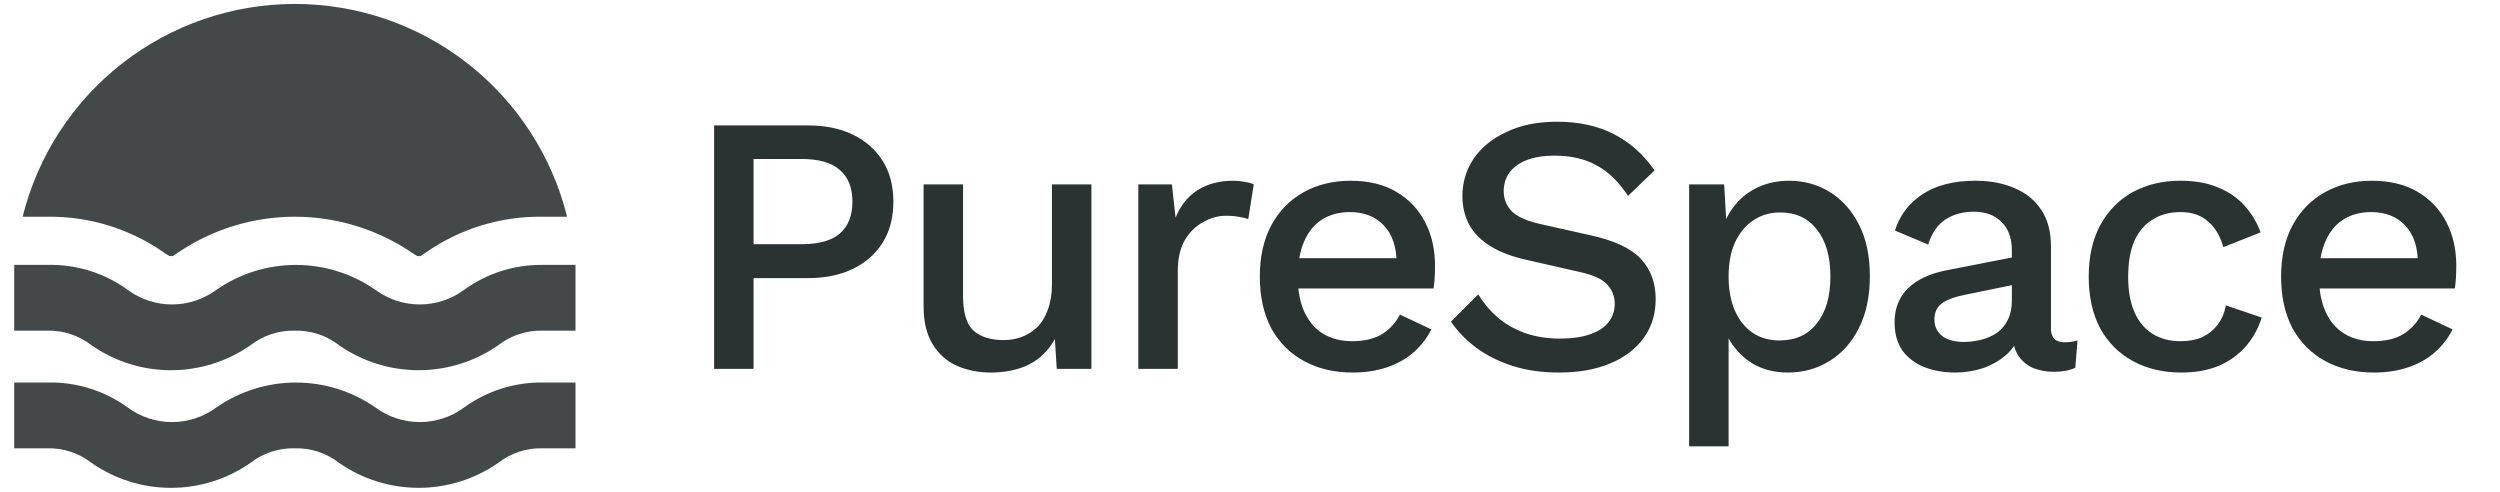
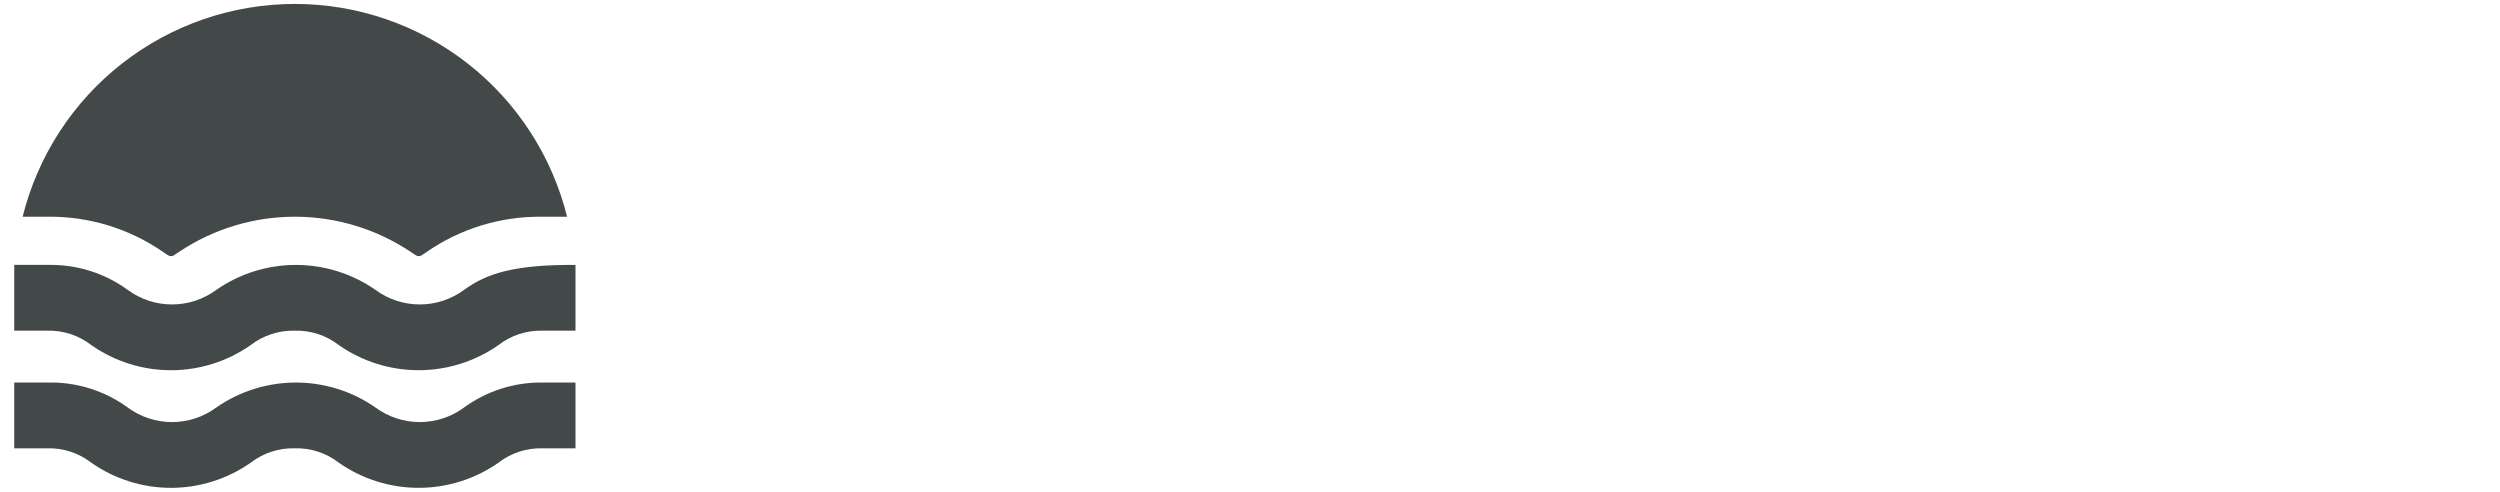
<svg xmlns="http://www.w3.org/2000/svg" width="122" height="24" viewBox="0 0 122 24" fill="none">
-   <path opacity="0.8" d="M1.104 10.577C1.842 7.612 3.551 4.978 5.958 3.097C8.366 1.215 11.334 0.192 14.389 0.192C17.445 0.192 20.413 1.215 22.82 3.097C25.228 4.978 26.936 7.612 27.674 10.577H26.474C24.45 10.547 22.467 11.152 20.804 12.307C20.708 12.377 20.608 12.44 20.504 12.497H20.364C20.261 12.44 20.16 12.377 20.064 12.307C18.387 11.179 16.411 10.576 14.389 10.576C12.368 10.576 10.392 11.179 8.714 12.307C8.618 12.377 8.518 12.44 8.414 12.497H8.274C8.17 12.44 8.07 12.377 7.974 12.307C6.311 11.152 4.329 10.547 2.304 10.577H1.104ZM24.314 16.847C24.93 16.367 25.694 16.116 26.474 16.137H28.084V12.927H26.474C25.099 12.911 23.756 13.338 22.644 14.147C22.019 14.608 21.262 14.857 20.484 14.857C19.707 14.857 18.95 14.608 18.324 14.147C17.184 13.354 15.828 12.928 14.439 12.928C13.05 12.928 11.694 13.354 10.554 14.147C9.929 14.608 9.172 14.857 8.394 14.857C7.617 14.857 6.86 14.608 6.234 14.147C5.109 13.328 3.746 12.9 2.354 12.927H0.694V16.137H2.304C3.085 16.116 3.848 16.367 4.464 16.847C5.602 17.641 6.957 18.067 8.344 18.067C9.732 18.067 11.086 17.641 12.224 16.847C12.841 16.369 13.604 16.118 14.384 16.137C15.165 16.115 15.929 16.366 16.544 16.847C17.684 17.641 19.04 18.066 20.429 18.066C21.818 18.066 23.174 17.641 24.314 16.847ZM24.314 22.587C24.93 22.107 25.694 21.856 26.474 21.877H28.084V18.667H26.474C25.099 18.651 23.756 19.078 22.644 19.887C22.019 20.348 21.262 20.597 20.484 20.597C19.707 20.597 18.95 20.348 18.324 19.887C17.184 19.093 15.828 18.668 14.439 18.668C13.05 18.668 11.694 19.093 10.554 19.887C9.929 20.348 9.172 20.597 8.394 20.597C7.617 20.597 6.86 20.348 6.234 19.887C5.109 19.068 3.746 18.64 2.354 18.667H0.694V21.877H2.304C3.085 21.856 3.848 22.107 4.464 22.587C5.602 23.381 6.957 23.807 8.344 23.807C9.732 23.807 11.086 23.381 12.224 22.587C12.841 22.109 13.604 21.858 14.384 21.877C15.165 21.855 15.929 22.106 16.544 22.587C17.684 23.381 19.04 23.806 20.429 23.806C21.818 23.806 23.174 23.381 24.314 22.587Z" fill="#151C1C" />
-   <path opacity="0.9" d="M39.42 6.12C40.272 6.12 41.004 6.27 41.616 6.57C42.24 6.87 42.726 7.296 43.074 7.848C43.422 8.4 43.596 9.066 43.596 9.846C43.596 10.614 43.422 11.28 43.074 11.844C42.726 12.396 42.24 12.822 41.616 13.122C41.004 13.422 40.272 13.572 39.42 13.572H36.774V18H34.848V6.12H39.42ZM39.114 11.916C39.966 11.916 40.59 11.742 40.986 11.394C41.394 11.034 41.598 10.518 41.598 9.846C41.598 9.162 41.394 8.646 40.986 8.298C40.59 7.938 39.966 7.758 39.114 7.758H36.774V11.916H39.114ZM48.347 18.18C47.759 18.18 47.213 18.072 46.709 17.856C46.217 17.64 45.821 17.292 45.521 16.812C45.221 16.332 45.071 15.708 45.071 14.94V9H46.997V14.454C46.997 15.27 47.171 15.834 47.519 16.146C47.867 16.446 48.353 16.596 48.977 16.596C49.277 16.596 49.565 16.548 49.841 16.452C50.129 16.344 50.387 16.182 50.615 15.966C50.843 15.738 51.017 15.45 51.137 15.102C51.269 14.754 51.335 14.346 51.335 13.878V9H53.261V18H51.569L51.479 16.542C51.167 17.106 50.747 17.52 50.219 17.784C49.691 18.048 49.067 18.18 48.347 18.18ZM55.55 18V9H57.188L57.368 10.62C57.608 10.032 57.962 9.588 58.43 9.288C58.91 8.976 59.498 8.82 60.194 8.82C60.374 8.82 60.554 8.838 60.734 8.874C60.914 8.898 61.064 8.94 61.184 9L60.914 10.692C60.782 10.644 60.632 10.608 60.464 10.584C60.308 10.548 60.092 10.53 59.816 10.53C59.444 10.53 59.078 10.632 58.718 10.836C58.358 11.028 58.058 11.322 57.818 11.718C57.59 12.114 57.476 12.618 57.476 13.23V18H55.55ZM66.015 18.18C65.115 18.18 64.323 17.994 63.639 17.622C62.955 17.25 62.421 16.716 62.037 16.02C61.665 15.312 61.479 14.472 61.479 13.5C61.479 12.528 61.665 11.694 62.037 10.998C62.421 10.29 62.949 9.75 63.621 9.378C64.293 9.006 65.055 8.82 65.907 8.82C66.783 8.82 67.527 9 68.139 9.36C68.751 9.72 69.219 10.212 69.543 10.836C69.867 11.46 70.029 12.168 70.029 12.96C70.029 13.176 70.023 13.38 70.011 13.572C69.999 13.764 69.981 13.932 69.957 14.076H62.721V12.6H69.111L68.157 12.888C68.157 12.072 67.953 11.448 67.545 11.016C67.137 10.572 66.579 10.35 65.871 10.35C65.355 10.35 64.905 10.47 64.521 10.71C64.137 10.95 63.843 11.31 63.639 11.79C63.435 12.258 63.333 12.834 63.333 13.518C63.333 14.19 63.441 14.76 63.657 15.228C63.873 15.696 64.179 16.05 64.575 16.29C64.971 16.53 65.439 16.65 65.979 16.65C66.579 16.65 67.065 16.536 67.437 16.308C67.809 16.08 68.103 15.762 68.319 15.354L69.849 16.074C69.633 16.506 69.339 16.884 68.967 17.208C68.607 17.52 68.175 17.76 67.671 17.928C67.167 18.096 66.615 18.18 66.015 18.18ZM75.991 5.94C77.059 5.94 77.983 6.144 78.763 6.552C79.543 6.948 80.203 7.536 80.743 8.316L79.447 9.558C78.991 8.862 78.475 8.364 77.899 8.064C77.335 7.752 76.663 7.596 75.883 7.596C75.307 7.596 74.833 7.674 74.461 7.83C74.089 7.986 73.813 8.196 73.633 8.46C73.465 8.712 73.381 9 73.381 9.324C73.381 9.696 73.507 10.02 73.759 10.296C74.023 10.572 74.509 10.788 75.217 10.944L77.629 11.484C78.781 11.736 79.597 12.12 80.077 12.636C80.557 13.152 80.797 13.806 80.797 14.598C80.797 15.33 80.599 15.966 80.203 16.506C79.807 17.046 79.255 17.46 78.547 17.748C77.851 18.036 77.029 18.18 76.081 18.18C75.241 18.18 74.485 18.072 73.813 17.856C73.141 17.64 72.553 17.346 72.049 16.974C71.545 16.602 71.131 16.176 70.807 15.696L72.139 14.364C72.391 14.784 72.709 15.162 73.093 15.498C73.477 15.822 73.921 16.074 74.425 16.254C74.941 16.434 75.511 16.524 76.135 16.524C76.687 16.524 77.161 16.458 77.557 16.326C77.965 16.194 78.271 16.002 78.475 15.75C78.691 15.486 78.799 15.174 78.799 14.814C78.799 14.466 78.679 14.16 78.439 13.896C78.211 13.632 77.779 13.428 77.143 13.284L74.533 12.69C73.813 12.534 73.219 12.312 72.751 12.024C72.283 11.736 71.935 11.388 71.707 10.98C71.479 10.56 71.365 10.092 71.365 9.576C71.365 8.904 71.545 8.298 71.905 7.758C72.277 7.206 72.811 6.768 73.507 6.444C74.203 6.108 75.031 5.94 75.991 5.94ZM82.43 21.78V9H84.139L84.284 11.52L84.031 11.214C84.175 10.746 84.397 10.332 84.698 9.972C84.998 9.612 85.37 9.33 85.814 9.126C86.269 8.922 86.767 8.82 87.308 8.82C88.04 8.82 88.706 9.006 89.305 9.378C89.906 9.75 90.379 10.284 90.728 10.98C91.076 11.664 91.249 12.498 91.249 13.482C91.249 14.466 91.07 15.312 90.71 16.02C90.362 16.716 89.882 17.25 89.269 17.622C88.669 17.994 87.998 18.18 87.254 18.18C86.486 18.18 85.832 17.982 85.291 17.586C84.751 17.178 84.368 16.662 84.139 16.038L84.356 15.732V21.78H82.43ZM86.84 16.614C87.62 16.614 88.225 16.338 88.657 15.786C89.102 15.234 89.323 14.472 89.323 13.5C89.323 12.528 89.108 11.766 88.675 11.214C88.243 10.65 87.644 10.368 86.876 10.368C86.371 10.368 85.927 10.5 85.543 10.764C85.171 11.016 84.877 11.376 84.662 11.844C84.457 12.3 84.356 12.852 84.356 13.5C84.356 14.136 84.457 14.688 84.662 15.156C84.865 15.624 85.153 15.984 85.525 16.236C85.897 16.488 86.335 16.614 86.84 16.614ZM98.179 12.222C98.179 11.622 98.011 11.16 97.675 10.836C97.351 10.5 96.901 10.332 96.325 10.332C95.785 10.332 95.323 10.458 94.939 10.71C94.555 10.962 94.273 11.37 94.093 11.934L92.473 11.25C92.701 10.518 93.145 9.93 93.805 9.486C94.477 9.042 95.341 8.82 96.397 8.82C97.117 8.82 97.753 8.94 98.305 9.18C98.857 9.408 99.289 9.756 99.601 10.224C99.925 10.692 100.087 11.292 100.087 12.024V16.038C100.087 16.482 100.309 16.704 100.753 16.704C100.969 16.704 101.179 16.674 101.383 16.614L101.275 17.946C100.999 18.078 100.651 18.144 100.231 18.144C99.847 18.144 99.499 18.078 99.187 17.946C98.887 17.802 98.647 17.592 98.467 17.316C98.299 17.028 98.215 16.674 98.215 16.254V16.128L98.611 16.11C98.503 16.578 98.281 16.968 97.945 17.28C97.609 17.58 97.219 17.808 96.775 17.964C96.331 18.108 95.881 18.18 95.425 18.18C94.861 18.18 94.351 18.09 93.895 17.91C93.451 17.73 93.097 17.46 92.833 17.1C92.581 16.728 92.455 16.272 92.455 15.732C92.455 15.06 92.671 14.508 93.103 14.076C93.547 13.644 94.171 13.35 94.975 13.194L98.467 12.51L98.449 13.86L95.911 14.382C95.407 14.478 95.029 14.616 94.777 14.796C94.525 14.976 94.399 15.24 94.399 15.588C94.399 15.924 94.525 16.194 94.777 16.398C95.041 16.59 95.389 16.686 95.821 16.686C96.121 16.686 96.409 16.65 96.685 16.578C96.973 16.506 97.231 16.392 97.459 16.236C97.687 16.068 97.861 15.858 97.981 15.606C98.113 15.342 98.179 15.03 98.179 14.67V12.222ZM106.393 8.82C107.113 8.82 107.725 8.928 108.229 9.144C108.745 9.348 109.177 9.642 109.525 10.026C109.873 10.41 110.137 10.848 110.317 11.34L108.499 12.06C108.343 11.508 108.091 11.088 107.743 10.8C107.407 10.5 106.963 10.35 106.411 10.35C105.871 10.35 105.409 10.476 105.025 10.728C104.641 10.968 104.347 11.322 104.143 11.79C103.951 12.258 103.855 12.834 103.855 13.518C103.855 14.19 103.957 14.76 104.161 15.228C104.365 15.696 104.659 16.05 105.043 16.29C105.427 16.53 105.883 16.65 106.411 16.65C106.819 16.65 107.173 16.584 107.473 16.452C107.773 16.308 108.019 16.11 108.211 15.858C108.415 15.594 108.553 15.276 108.625 14.904L110.371 15.498C110.203 16.038 109.939 16.512 109.579 16.92C109.231 17.316 108.793 17.628 108.265 17.856C107.737 18.072 107.131 18.18 106.447 18.18C105.559 18.18 104.773 17.994 104.089 17.622C103.405 17.25 102.871 16.716 102.487 16.02C102.115 15.312 101.929 14.472 101.929 13.5C101.929 12.528 102.115 11.694 102.487 10.998C102.871 10.29 103.399 9.75 104.071 9.378C104.755 9.006 105.529 8.82 106.393 8.82ZM115.853 18.18C114.953 18.18 114.161 17.994 113.477 17.622C112.793 17.25 112.259 16.716 111.875 16.02C111.503 15.312 111.317 14.472 111.317 13.5C111.317 12.528 111.503 11.694 111.875 10.998C112.259 10.29 112.787 9.75 113.459 9.378C114.131 9.006 114.893 8.82 115.745 8.82C116.621 8.82 117.365 9 117.977 9.36C118.589 9.72 119.057 10.212 119.381 10.836C119.705 11.46 119.867 12.168 119.867 12.96C119.867 13.176 119.861 13.38 119.849 13.572C119.837 13.764 119.819 13.932 119.795 14.076H112.559V12.6H118.949L117.995 12.888C117.995 12.072 117.791 11.448 117.383 11.016C116.975 10.572 116.417 10.35 115.709 10.35C115.193 10.35 114.743 10.47 114.359 10.71C113.975 10.95 113.681 11.31 113.477 11.79C113.273 12.258 113.171 12.834 113.171 13.518C113.171 14.19 113.279 14.76 113.495 15.228C113.711 15.696 114.017 16.05 114.413 16.29C114.809 16.53 115.277 16.65 115.817 16.65C116.417 16.65 116.903 16.536 117.275 16.308C117.647 16.08 117.941 15.762 118.157 15.354L119.687 16.074C119.471 16.506 119.177 16.884 118.805 17.208C118.445 17.52 118.013 17.76 117.509 17.928C117.005 18.096 116.453 18.18 115.853 18.18Z" fill="#151C1C" />
+   <path opacity="0.8" d="M1.104 10.577C1.842 7.612 3.551 4.978 5.958 3.097C8.366 1.215 11.334 0.192 14.389 0.192C17.445 0.192 20.413 1.215 22.82 3.097C25.228 4.978 26.936 7.612 27.674 10.577H26.474C24.45 10.547 22.467 11.152 20.804 12.307C20.708 12.377 20.608 12.44 20.504 12.497H20.364C20.261 12.44 20.16 12.377 20.064 12.307C18.387 11.179 16.411 10.576 14.389 10.576C12.368 10.576 10.392 11.179 8.714 12.307C8.618 12.377 8.518 12.44 8.414 12.497H8.274C8.17 12.44 8.07 12.377 7.974 12.307C6.311 11.152 4.329 10.547 2.304 10.577H1.104ZM24.314 16.847C24.93 16.367 25.694 16.116 26.474 16.137H28.084V12.927C25.099 12.911 23.756 13.338 22.644 14.147C22.019 14.608 21.262 14.857 20.484 14.857C19.707 14.857 18.95 14.608 18.324 14.147C17.184 13.354 15.828 12.928 14.439 12.928C13.05 12.928 11.694 13.354 10.554 14.147C9.929 14.608 9.172 14.857 8.394 14.857C7.617 14.857 6.86 14.608 6.234 14.147C5.109 13.328 3.746 12.9 2.354 12.927H0.694V16.137H2.304C3.085 16.116 3.848 16.367 4.464 16.847C5.602 17.641 6.957 18.067 8.344 18.067C9.732 18.067 11.086 17.641 12.224 16.847C12.841 16.369 13.604 16.118 14.384 16.137C15.165 16.115 15.929 16.366 16.544 16.847C17.684 17.641 19.04 18.066 20.429 18.066C21.818 18.066 23.174 17.641 24.314 16.847ZM24.314 22.587C24.93 22.107 25.694 21.856 26.474 21.877H28.084V18.667H26.474C25.099 18.651 23.756 19.078 22.644 19.887C22.019 20.348 21.262 20.597 20.484 20.597C19.707 20.597 18.95 20.348 18.324 19.887C17.184 19.093 15.828 18.668 14.439 18.668C13.05 18.668 11.694 19.093 10.554 19.887C9.929 20.348 9.172 20.597 8.394 20.597C7.617 20.597 6.86 20.348 6.234 19.887C5.109 19.068 3.746 18.64 2.354 18.667H0.694V21.877H2.304C3.085 21.856 3.848 22.107 4.464 22.587C5.602 23.381 6.957 23.807 8.344 23.807C9.732 23.807 11.086 23.381 12.224 22.587C12.841 22.109 13.604 21.858 14.384 21.877C15.165 21.855 15.929 22.106 16.544 22.587C17.684 23.381 19.04 23.806 20.429 23.806C21.818 23.806 23.174 23.381 24.314 22.587Z" fill="#151C1C" />
</svg>